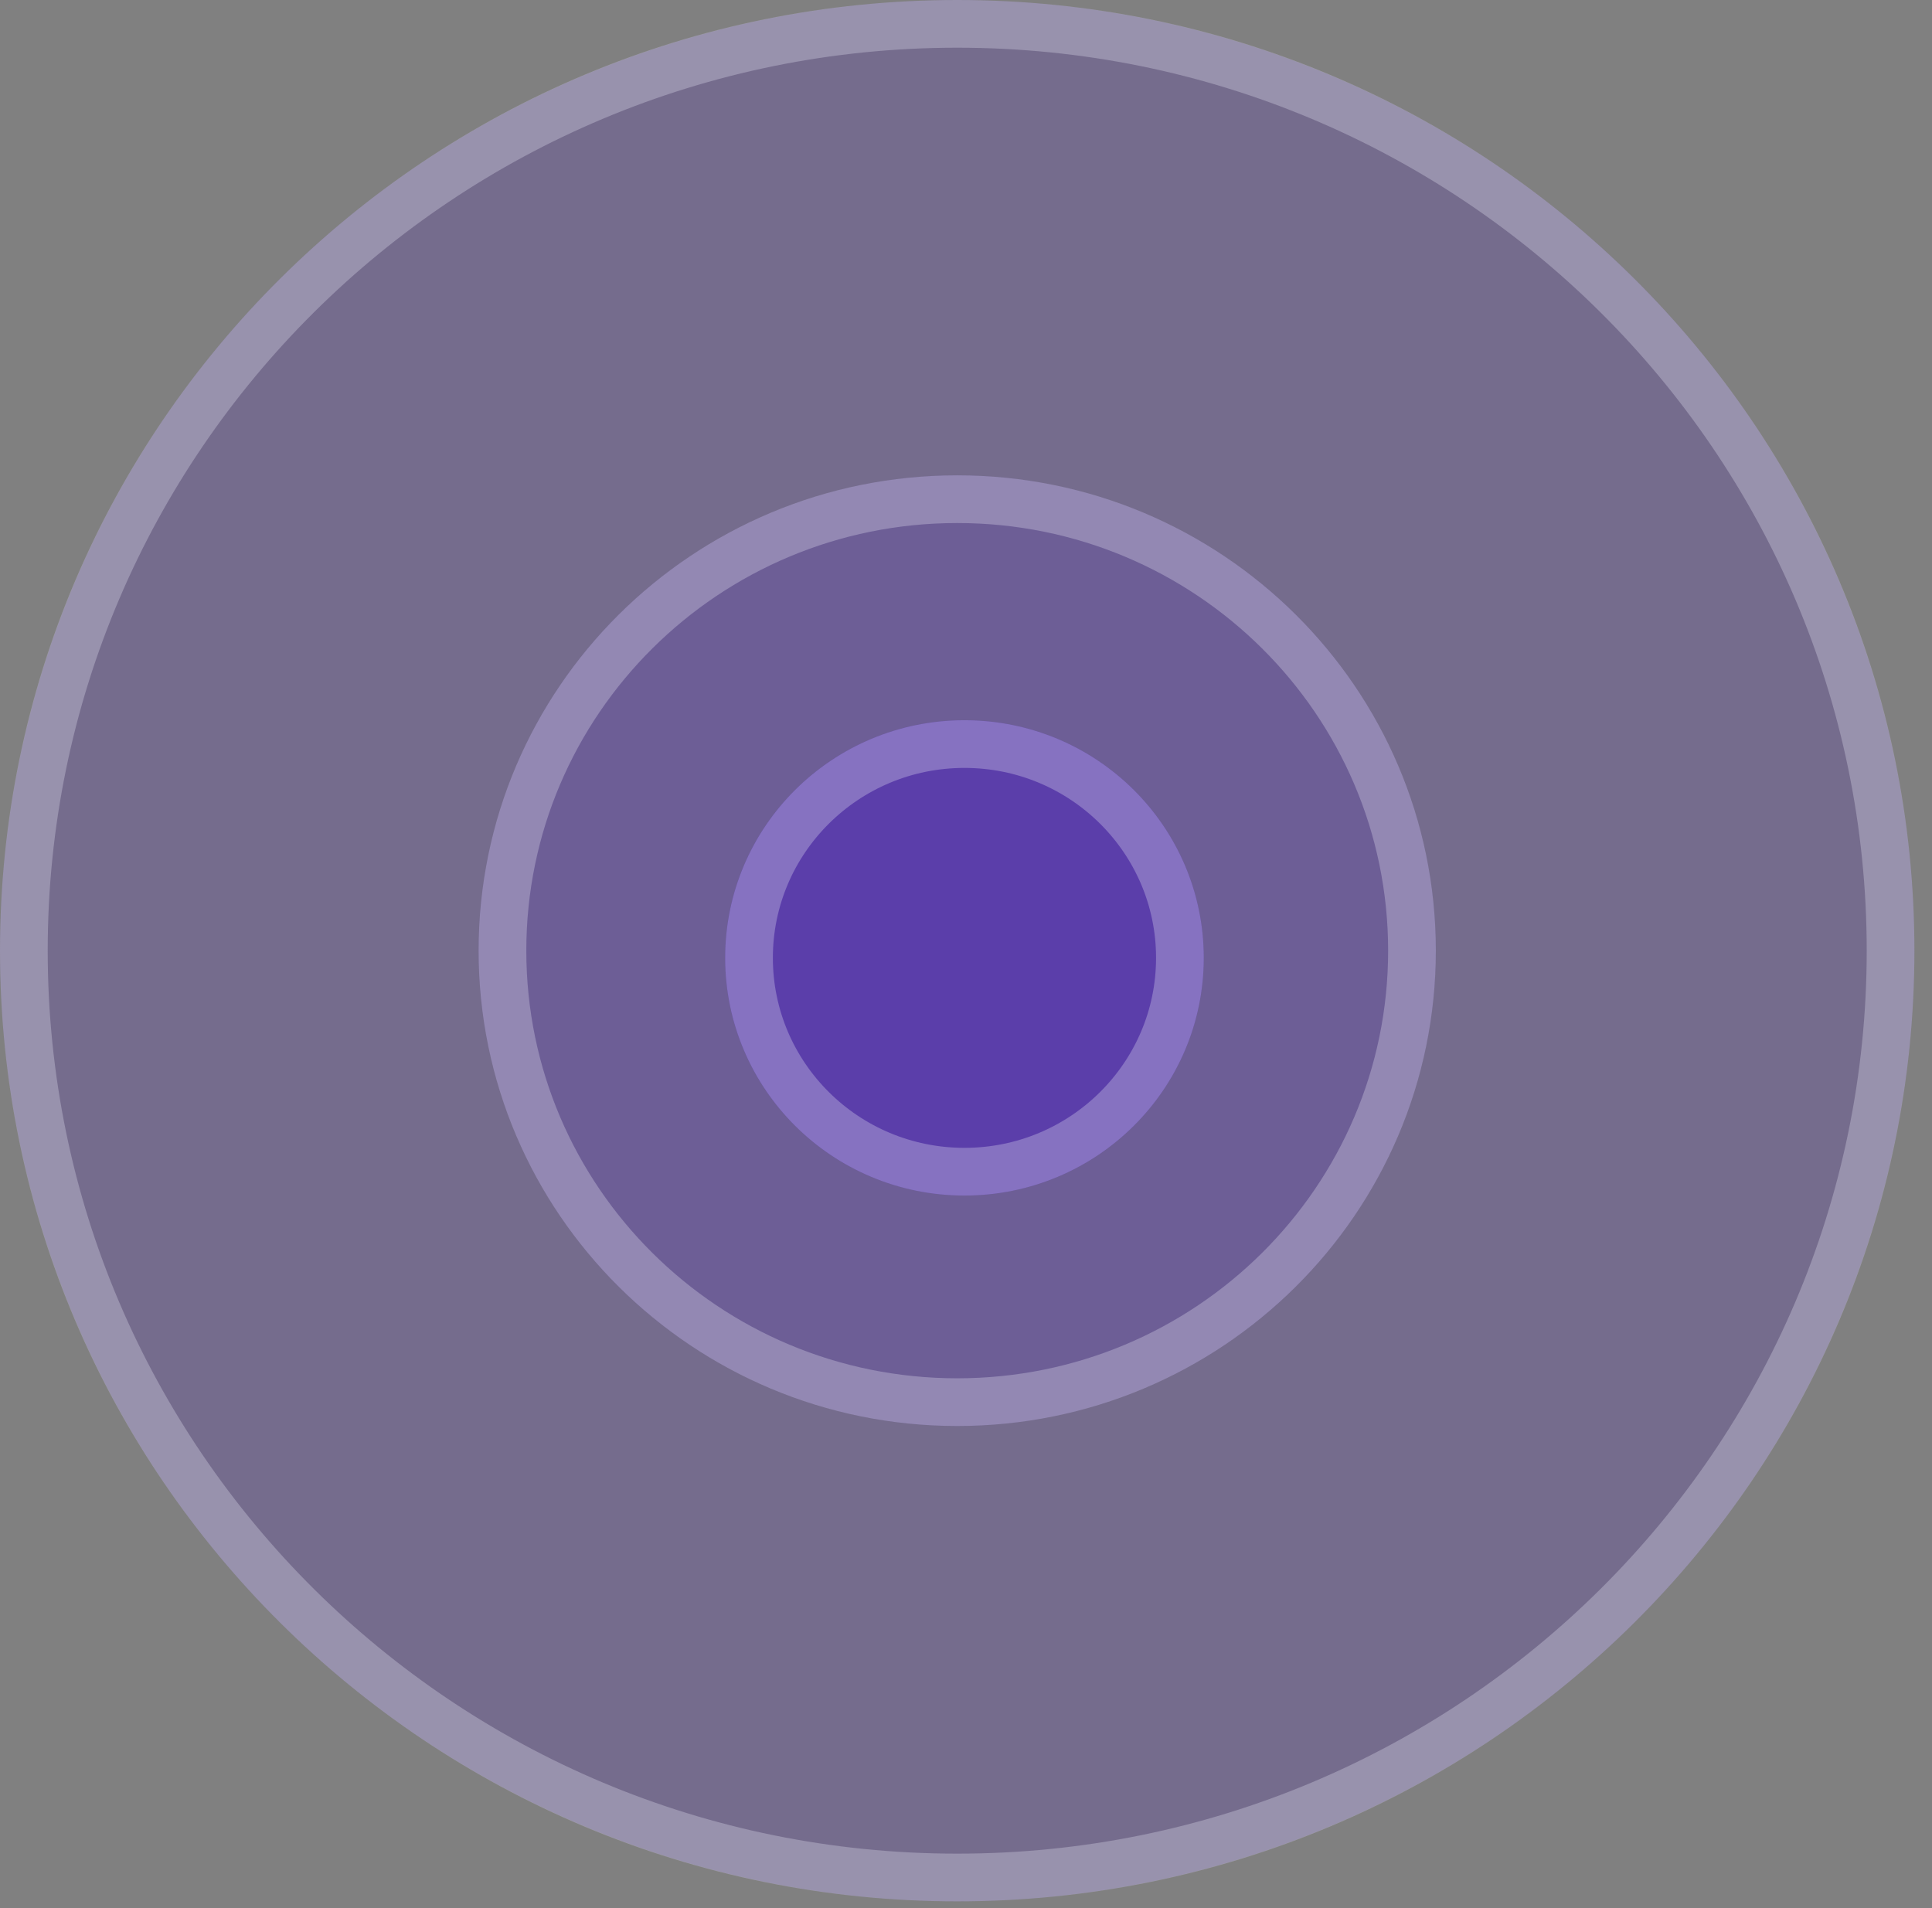
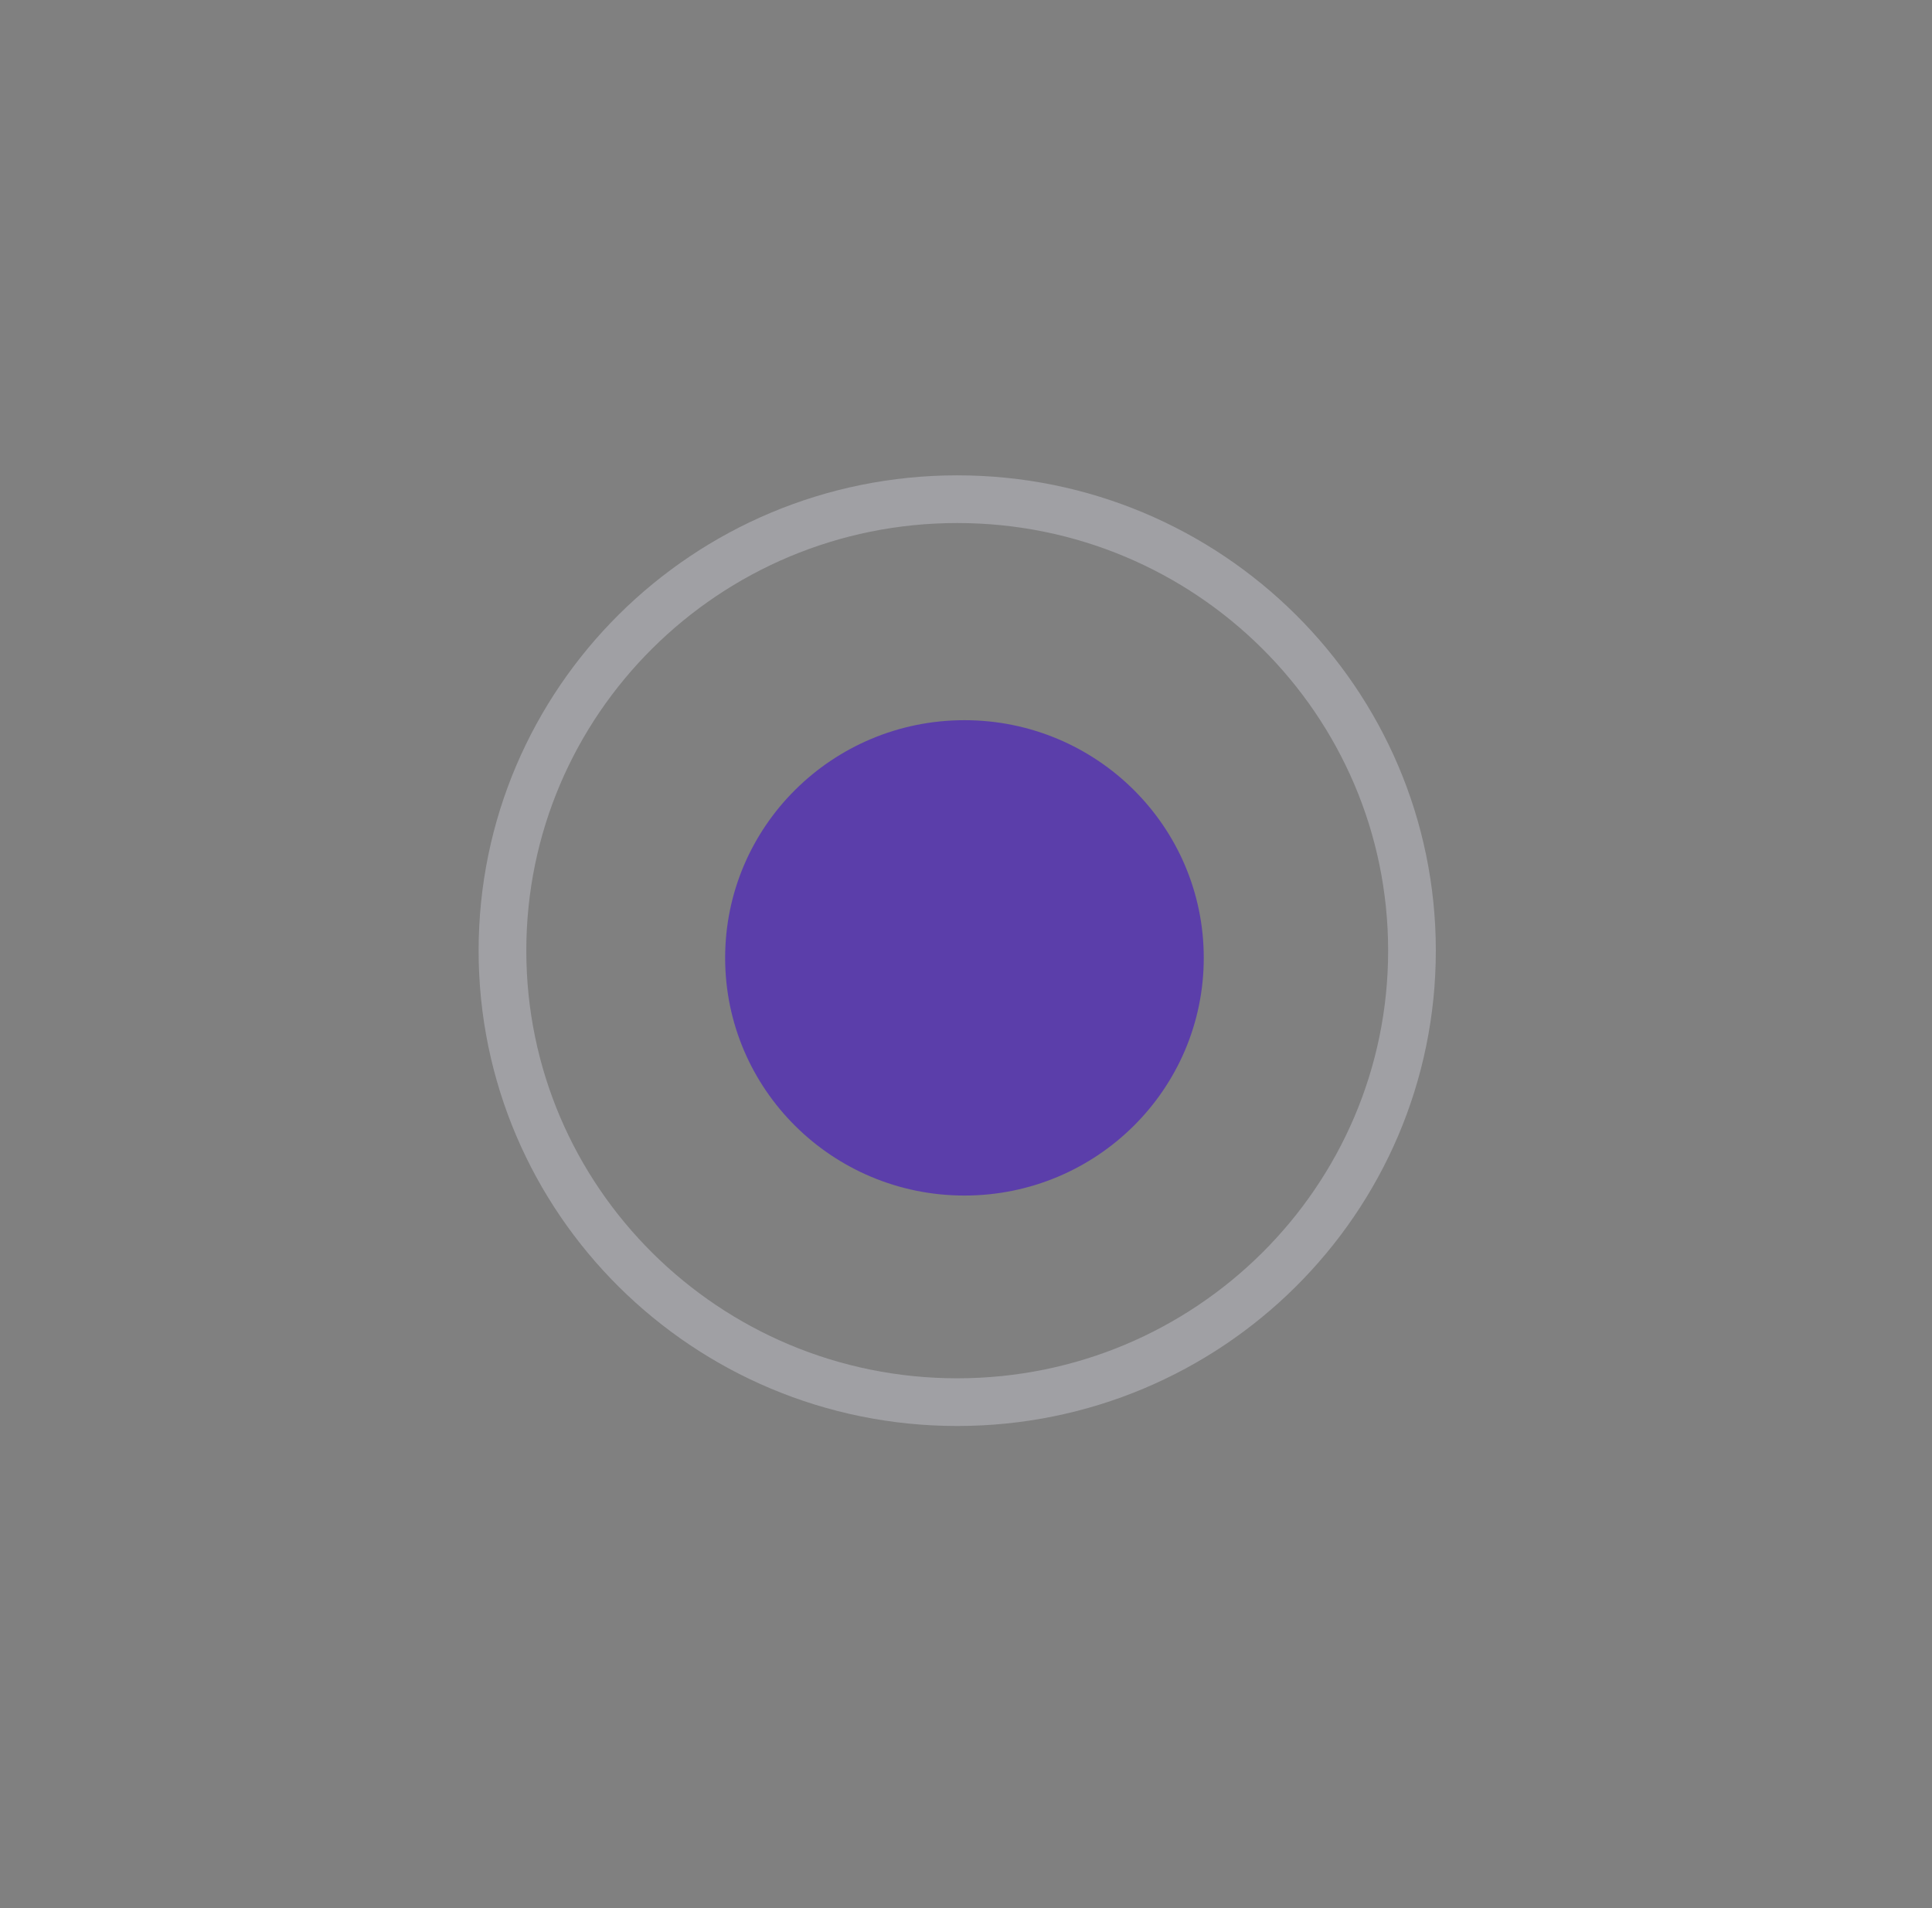
<svg xmlns="http://www.w3.org/2000/svg" width="81" height="80" viewBox="0 0 81 80" fill="none">
  <rect x="0" y="0" width="81" height="80" fill="#808080" stroke="none" />
-   <ellipse cx="40.132" cy="39.858" rx="40.132" ry="39.858" fill="#5B3EAA" fill-opacity="0.3" />
-   <path d="M79.263 39.858C79.263 61.313 61.75 78.717 40.132 78.717C18.513 78.717 1 61.313 1 39.858C1 18.404 18.513 1 40.132 1C61.75 1 79.263 18.404 79.263 39.858Z" stroke="#E9EBF7" stroke-opacity="0.3" stroke-width="2" />
-   <ellipse cx="40.132" cy="39.858" rx="20.066" ry="19.929" fill="#5B3EAA" fill-opacity="0.3" />
  <path d="M59.198 39.858C59.198 50.306 50.668 58.787 40.132 58.787C29.596 58.787 21.066 50.306 21.066 39.858C21.066 29.41 29.596 20.929 40.132 20.929C50.668 20.929 59.198 29.41 59.198 39.858Z" stroke="#E9EBF7" stroke-opacity="0.3" stroke-width="2" />
  <ellipse cx="40.435" cy="40.16" rx="10.033" ry="9.965" fill="#5B3EAA" />
-   <path d="M49.468 40.16C49.468 45.105 45.431 49.125 40.435 49.125C35.44 49.125 31.403 45.105 31.403 40.16C31.403 35.216 35.44 31.196 40.435 31.196C45.431 31.196 49.468 35.216 49.468 40.16Z" stroke="#E9EBF7" stroke-opacity="0.3" stroke-width="2" />
</svg>